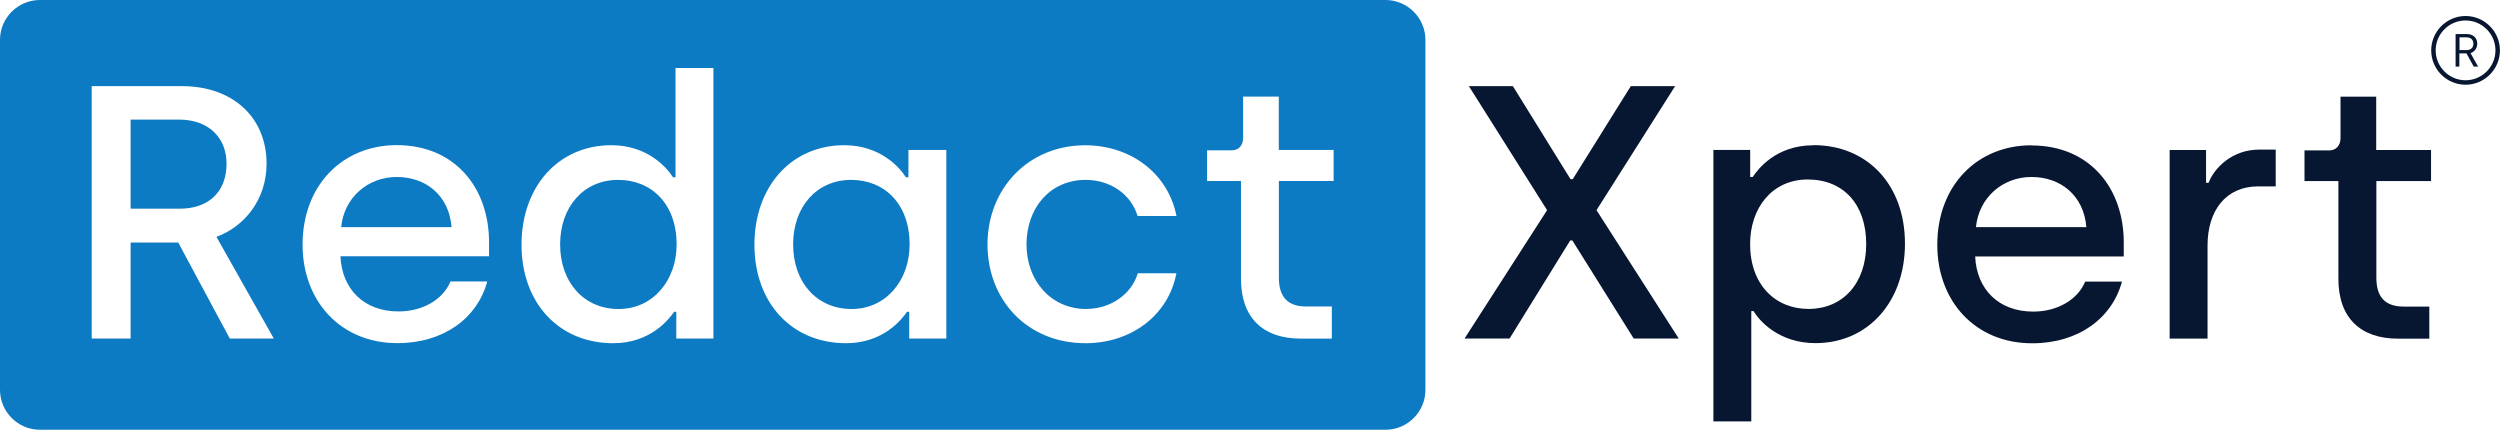
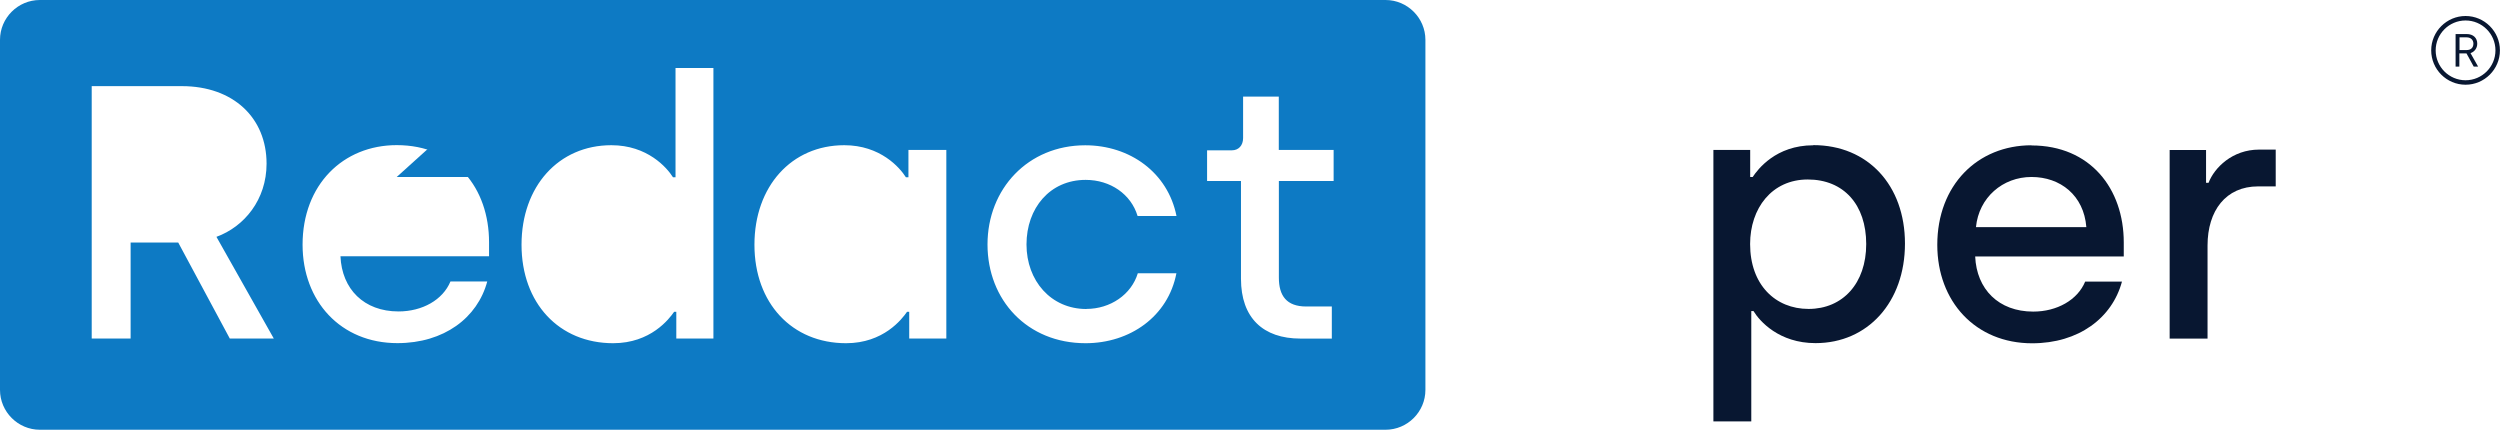
<svg xmlns="http://www.w3.org/2000/svg" id="Layer_2" data-name="Layer 2" viewBox="0 0 318.68 54.78">
  <defs>
    <style>
      .cls-1 {
        fill: #0d7ac4;
      }

      .cls-2 {
        fill: #081731;
      }
    </style>
  </defs>
  <g id="Layer_2-2" data-name="Layer 2">
    <g>
-       <path class="cls-1" d="M108.5,22.93c-4.37,0-7.4,3.4-7.4,8.23s3.03,8.23,7.45,8.23,7.4-3.68,7.4-8.23c0-5.19-3.22-8.23-7.45-8.23Z" />
-       <path class="cls-1" d="M22.76,15.25h-6.11v11.35h6.3c3.4,0,5.93-1.93,5.93-5.75,0-3.13-2.11-5.61-6.11-5.61h-.01Z" />
      <path class="cls-1" d="M176.62,0H5.08C2.29,0,0,2.28,0,5.08v44.62c0,2.79,2.29,5.08,5.08,5.08h171.54c2.79,0,5.08-2.28,5.08-5.08V5.08c0-2.79-2.29-5.08-5.08-5.08ZM29.29,43.15l-6.57-12.23h-6.07v12.23h-4.96V10.98h11.49c6.57,0,10.8,4.05,10.8,9.88,0,4.6-2.85,8.04-6.39,9.33l7.31,12.96h-5.61ZM62.34,32.67h-18.94c.18,4.18,2.99,7.03,7.4,7.03,3.03,0,5.65-1.47,6.62-3.82h4.69c-1.24,4.64-5.52,7.86-11.45,7.86-7.22,0-12.09-5.33-12.09-12.55,0-7.63,5.15-12.69,12-12.69,7.49,0,11.77,5.52,11.77,12.37v1.79h0ZM90.94,43.15h-4.73v-3.4h-.28c-.64.92-2.99,4-7.77,4-6.89,0-11.68-5.1-11.68-12.55s4.73-12.69,11.45-12.69c4.6,0,7.08,2.85,7.86,4.09h.32v-13.93h4.83v34.48ZM120.63,43.15h-4.73v-3.4h-.28c-.64.92-2.99,4-7.77,4-6.89,0-11.68-5.1-11.68-12.55s4.73-12.69,11.45-12.69c4.6,0,7.08,2.85,7.86,4.09h.32v-3.49h4.83v24.04ZM138.47,39.38c3.08,0,5.75-1.84,6.57-4.55h4.92c-1.06,5.52-5.93,8.92-11.58,8.92-7.45,0-12.5-5.52-12.5-12.59s5.15-12.64,12.46-12.64c5.7,0,10.53,3.49,11.63,9.01h-4.96c-.83-2.76-3.45-4.6-6.62-4.6-4.55,0-7.54,3.59-7.54,8.23s3.13,8.23,7.63,8.23h-.01ZM170.01,23.07h-6.99v12.32c0,2.3.97,3.68,3.49,3.68h3.26v4.09h-4c-4.74,0-7.58-2.62-7.58-7.63v-12.46h-4.32v-3.91h3.17c.83,0,1.42-.6,1.42-1.56v-5.29h4.55v6.8h6.99v3.95h.01Z" />
-       <path class="cls-1" d="M78.8,22.93c-4.37,0-7.4,3.4-7.4,8.23s3.03,8.23,7.45,8.23,7.4-3.68,7.4-8.23c0-5.19-3.22-8.23-7.45-8.23Z" />
-       <path class="cls-1" d="M50.57,22.56c-3.68,0-6.71,2.62-7.08,6.39h14.07c-.32-4.04-3.26-6.39-6.99-6.39Z" />
+       <path class="cls-1" d="M50.57,22.56h14.07c-.32-4.04-3.26-6.39-6.99-6.39Z" />
      <path class="cls-2" d="M281.53,23.3h-.32v-4.18h-4.64v24.04h4.83v-11.86c0-4.46,2.34-7.54,6.44-7.54h2.25v-4.69h-2.12c-3.4,0-5.7,2.3-6.44,4.23h0Z" />
-       <path class="cls-2" d="M309.89,23.07v-3.95h-6.99v-6.8h-4.55v5.29c0,.97-.6,1.56-1.42,1.56h-3.17v3.91h4.32v12.46c0,5.01,2.85,7.63,7.59,7.63h4v-4.09h-3.26c-2.53,0-3.49-1.38-3.49-3.68v-12.32h6.99-.02Z" />
      <path class="cls-2" d="M258.95,18.52c-6.85,0-12,5.06-12,12.69,0,7.22,4.87,12.55,12.09,12.55,5.93,0,10.2-3.22,11.45-7.86h-4.69c-.97,2.34-3.59,3.82-6.62,3.82-4.41,0-7.22-2.85-7.4-7.03h18.94v-1.79c0-6.85-4.27-12.36-11.77-12.36v-.02ZM251.88,28.95c.37-3.77,3.4-6.39,7.08-6.39s6.67,2.34,6.99,6.39h-14.07,0Z" />
-       <polygon class="cls-2" points="213.53 10.98 207.88 10.98 200.48 22.84 200.2 22.84 192.85 10.98 187.24 10.98 197.21 26.79 186.69 43.15 192.43 43.15 200.16 30.65 200.43 30.65 208.25 43.15 213.99 43.15 203.51 26.79 213.53 10.98" />
      <path class="cls-2" d="M231.14,18.52c-4.78,0-7.08,3.08-7.72,4.04h-.32v-3.45h-4.69v34.61h4.83v-14.07h.28c.78,1.29,3.26,4.09,7.91,4.09,6.67,0,11.4-5.24,11.4-12.69s-4.74-12.55-11.68-12.55v.02ZM230.54,39.38c-4.23,0-7.45-3.08-7.45-8.27,0-4.55,2.76-8.23,7.35-8.23s7.45,3.22,7.45,8.23-2.99,8.27-7.35,8.27Z" />
      <path class="cls-2" d="M314.29,10.8c-2.42,0-4.38-1.97-4.38-4.38s1.97-4.38,4.38-4.38,4.38,1.97,4.38,4.38-1.97,4.38-4.38,4.38ZM314.29,2.61c-2.1,0-3.81,1.71-3.81,3.81s1.71,3.81,3.81,3.81,3.81-1.71,3.81-3.81-1.71-3.81-3.81-3.81Z" />
      <path class="cls-2" d="M313.03,4.34h1.4c.85,0,1.35.5,1.35,1.23,0,.61-.4,1.06-.86,1.2l.97,1.72h-.56l-.92-1.68h-.91v1.68h-.48v-4.15ZM314.44,6.38c.49,0,.85-.27.85-.82,0-.44-.3-.8-.88-.8h-.89v1.62h.92Z" />
    </g>
  </g>
</svg>